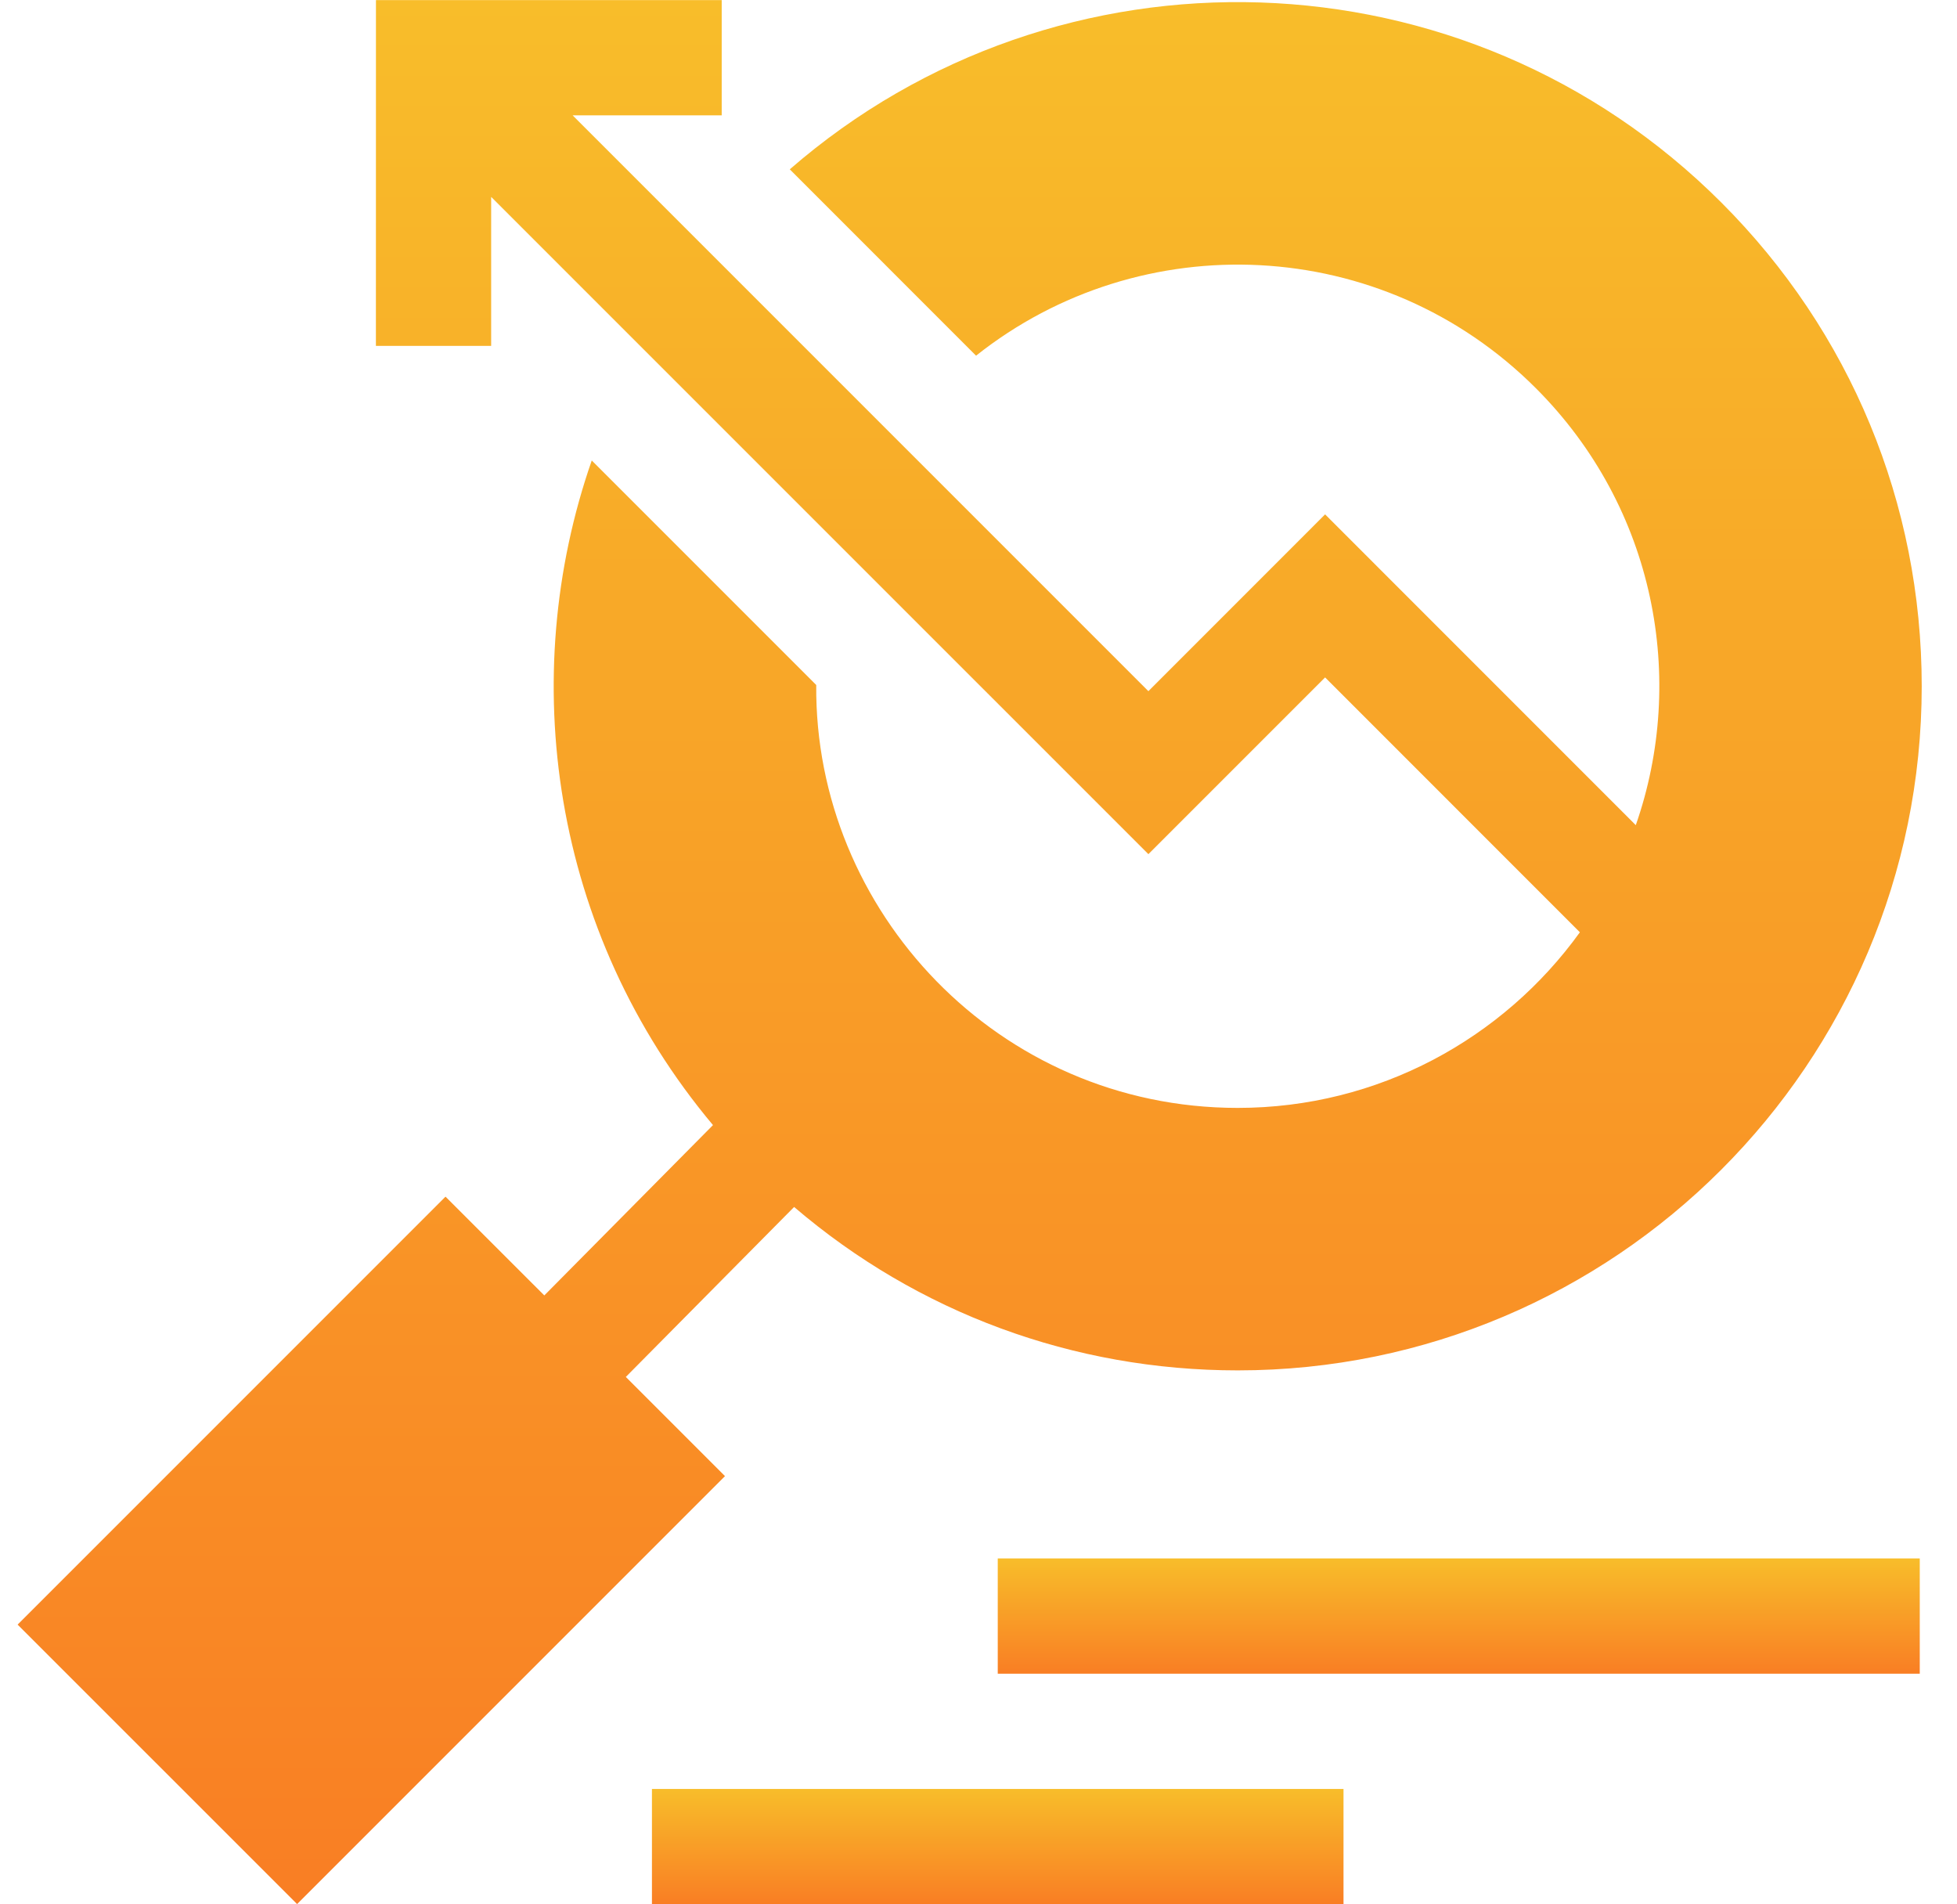
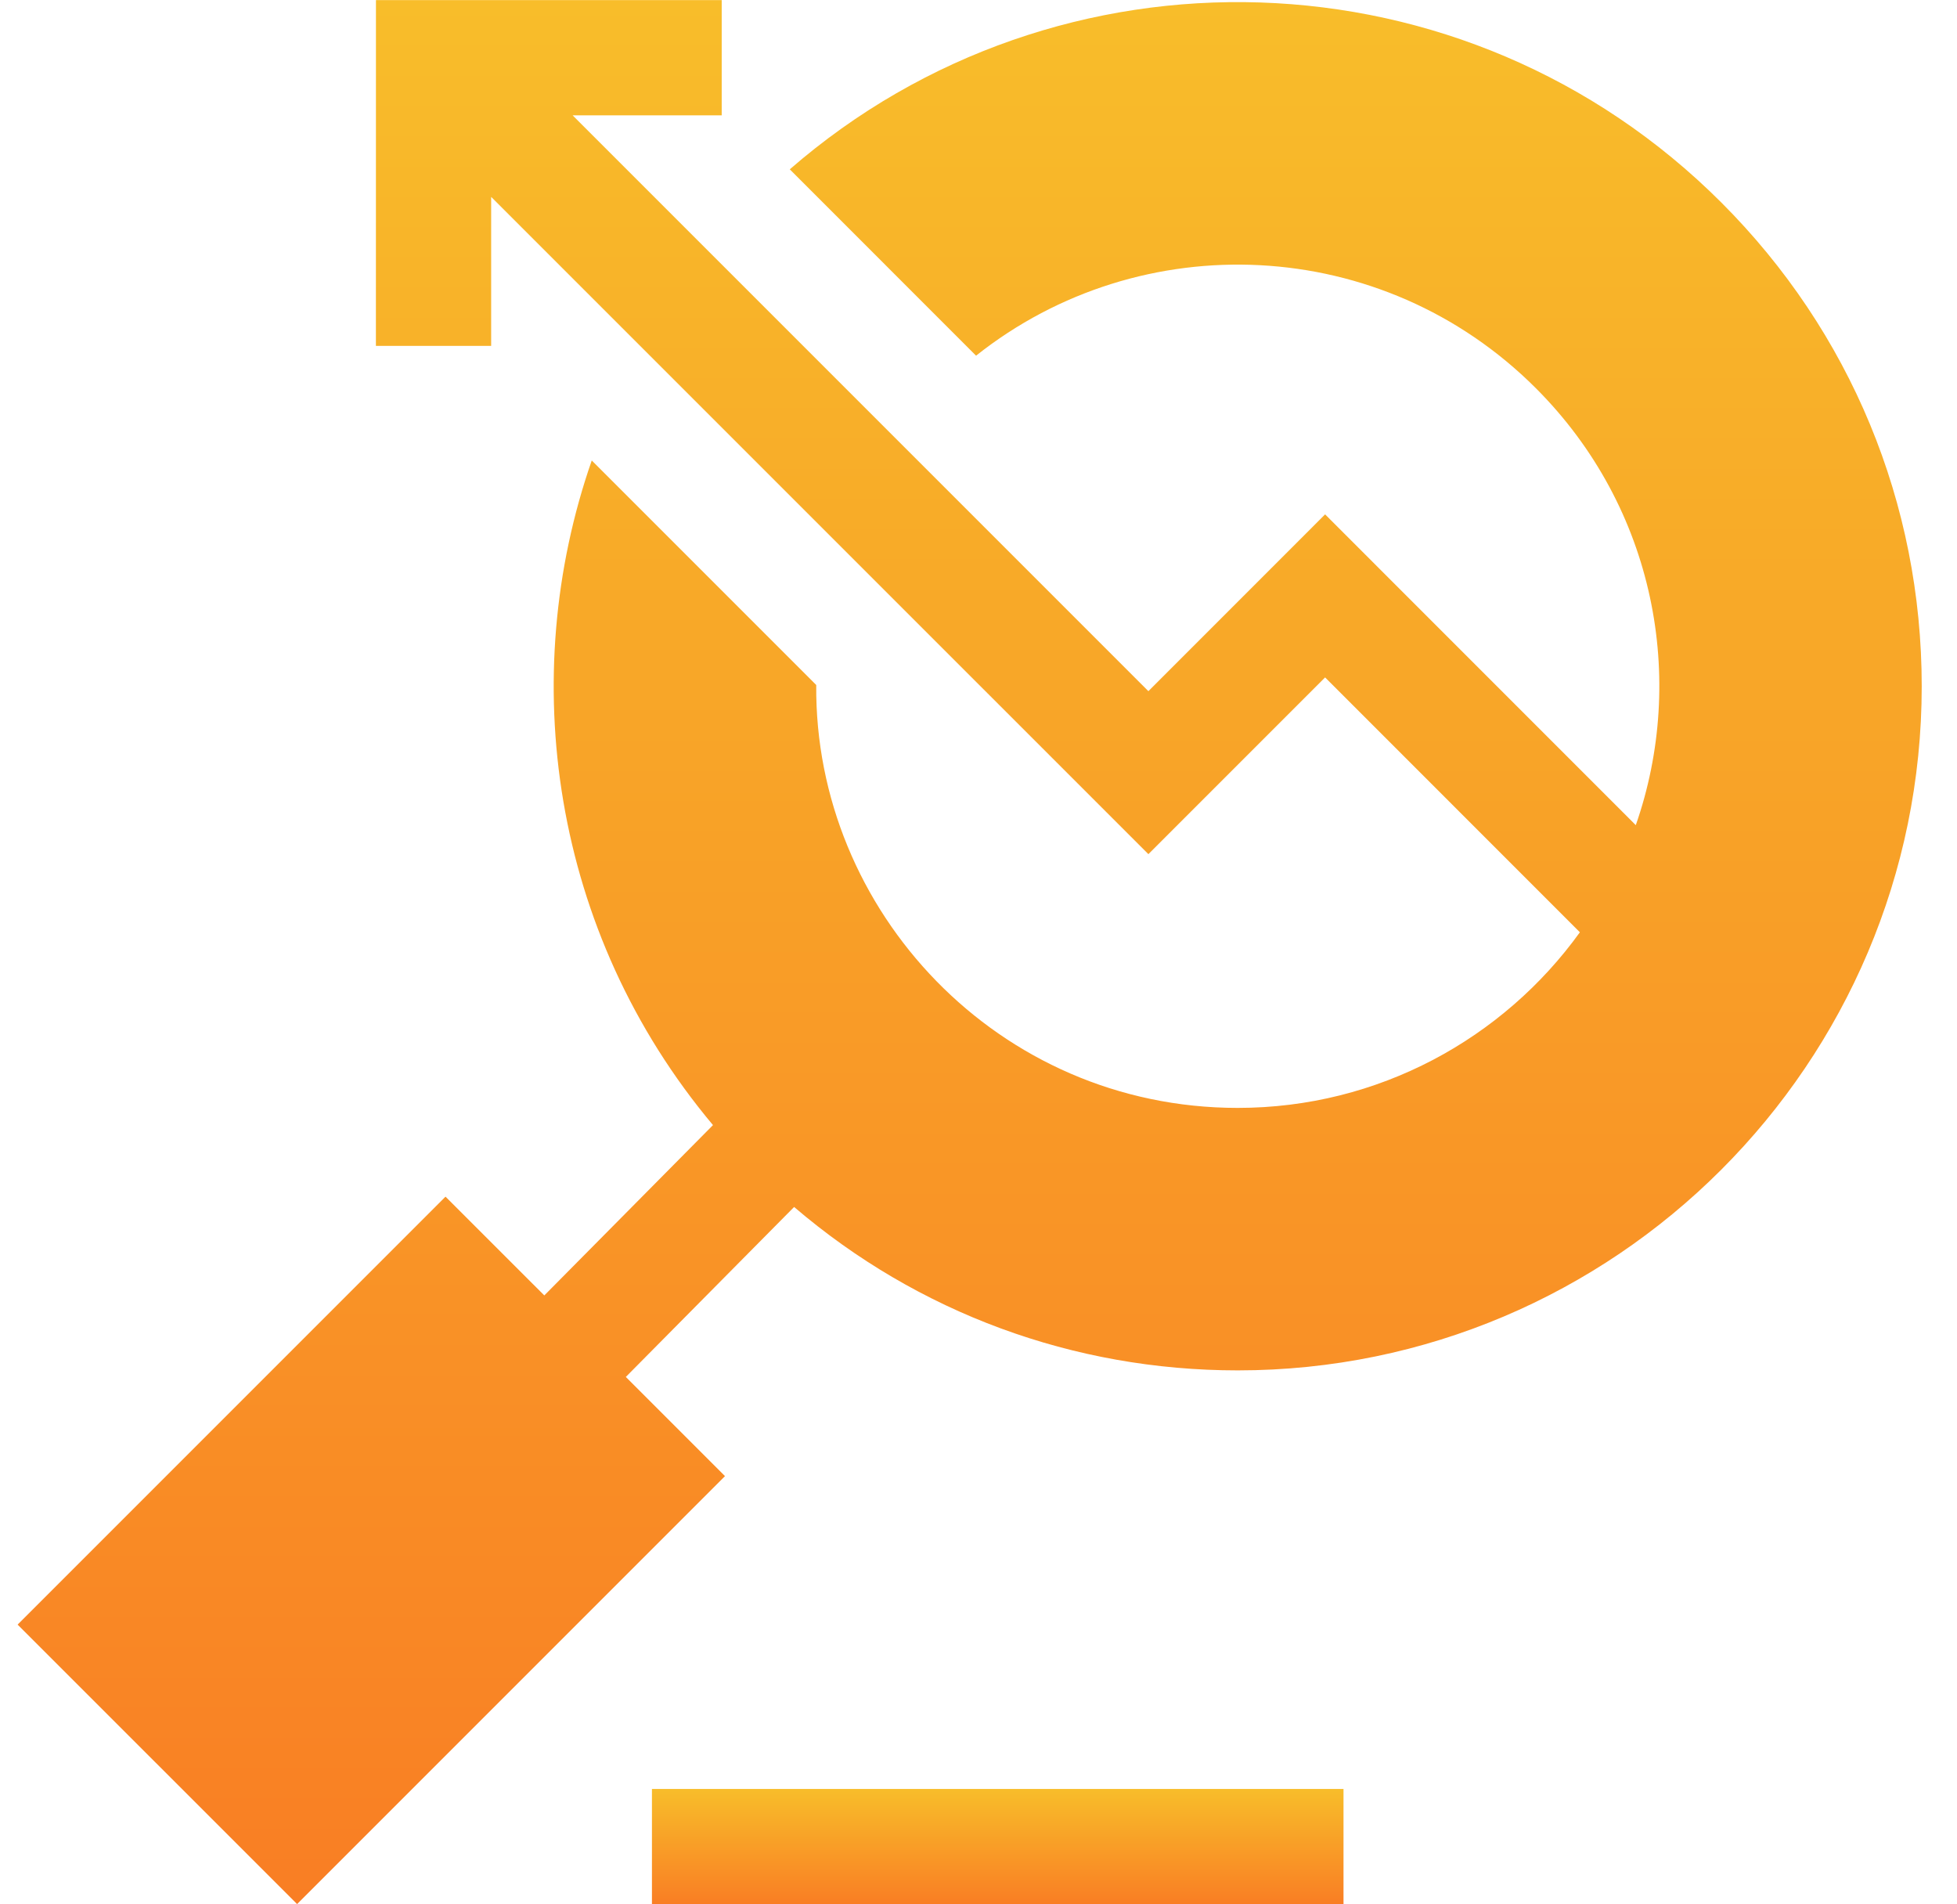
<svg xmlns="http://www.w3.org/2000/svg" width="37" height="36" viewBox="0 0 37 36" fill="none">
  <g clip-path="url(#clip0_95_31)">
    <path d="M8.423 22.622L10.291 24.489L13.48 21.269C10.416 17.616 9.764 12.791 11.188 8.705L15.432 12.949C15.396 17.215 18.869 20.944 23.401 20.944C26.062 20.944 28.422 19.633 29.87 17.624L25.053 12.806L21.712 16.147L9.286 3.722V6.539H7.107L7.108 0.002H13.645V2.181L10.827 2.181L21.712 13.066L25.053 9.724L30.927 15.599C31.89 12.844 31.304 9.605 29.037 7.338C26.133 4.434 21.571 4.248 18.454 6.724L14.932 3.201C20.006 -1.21 27.707 -1.009 32.546 3.83C34.988 6.272 36.333 9.52 36.333 12.974C36.333 20.105 30.532 25.906 23.401 25.906C20.292 25.906 17.351 24.816 15.014 22.817L11.832 26.03L13.707 27.905L5.617 35.995L0.333 30.712L8.423 22.622Z" fill="url(#paint0_linear_95_31)" />
-     <path d="M18.864 29.461H36.296V31.64H18.864V29.461Z" fill="url(#paint1_linear_95_31)" />
    <path d="M12.326 33.819H25.401V35.998H12.326V33.819Z" fill="url(#paint2_linear_95_31)" />
  </g>
  <defs>
    <linearGradient id="paint0_linear_95_31" x1="18.333" y1="0.002" x2="18.333" y2="35.995" gradientUnits="userSpaceOnUse">
      <stop stop-color="#F8BD2A" />
      <stop offset="1" stop-color="#F97E24" />
    </linearGradient>
    <linearGradient id="paint1_linear_95_31" x1="27.58" y1="29.461" x2="27.58" y2="31.64" gradientUnits="userSpaceOnUse">
      <stop stop-color="#F8BD2A" />
      <stop offset="1" stop-color="#F97E24" />
    </linearGradient>
    <linearGradient id="paint2_linear_95_31" x1="18.863" y1="33.819" x2="18.863" y2="35.998" gradientUnits="userSpaceOnUse">
      <stop stop-color="#F8BD2A" />
      <stop offset="1" stop-color="#F97E24" />
    </linearGradient>
    <clipPath id="clip0_95_31">
      <rect width="36" height="36" fill="white" transform="translate(0.333)" />
    </clipPath>
  </defs>
</svg>